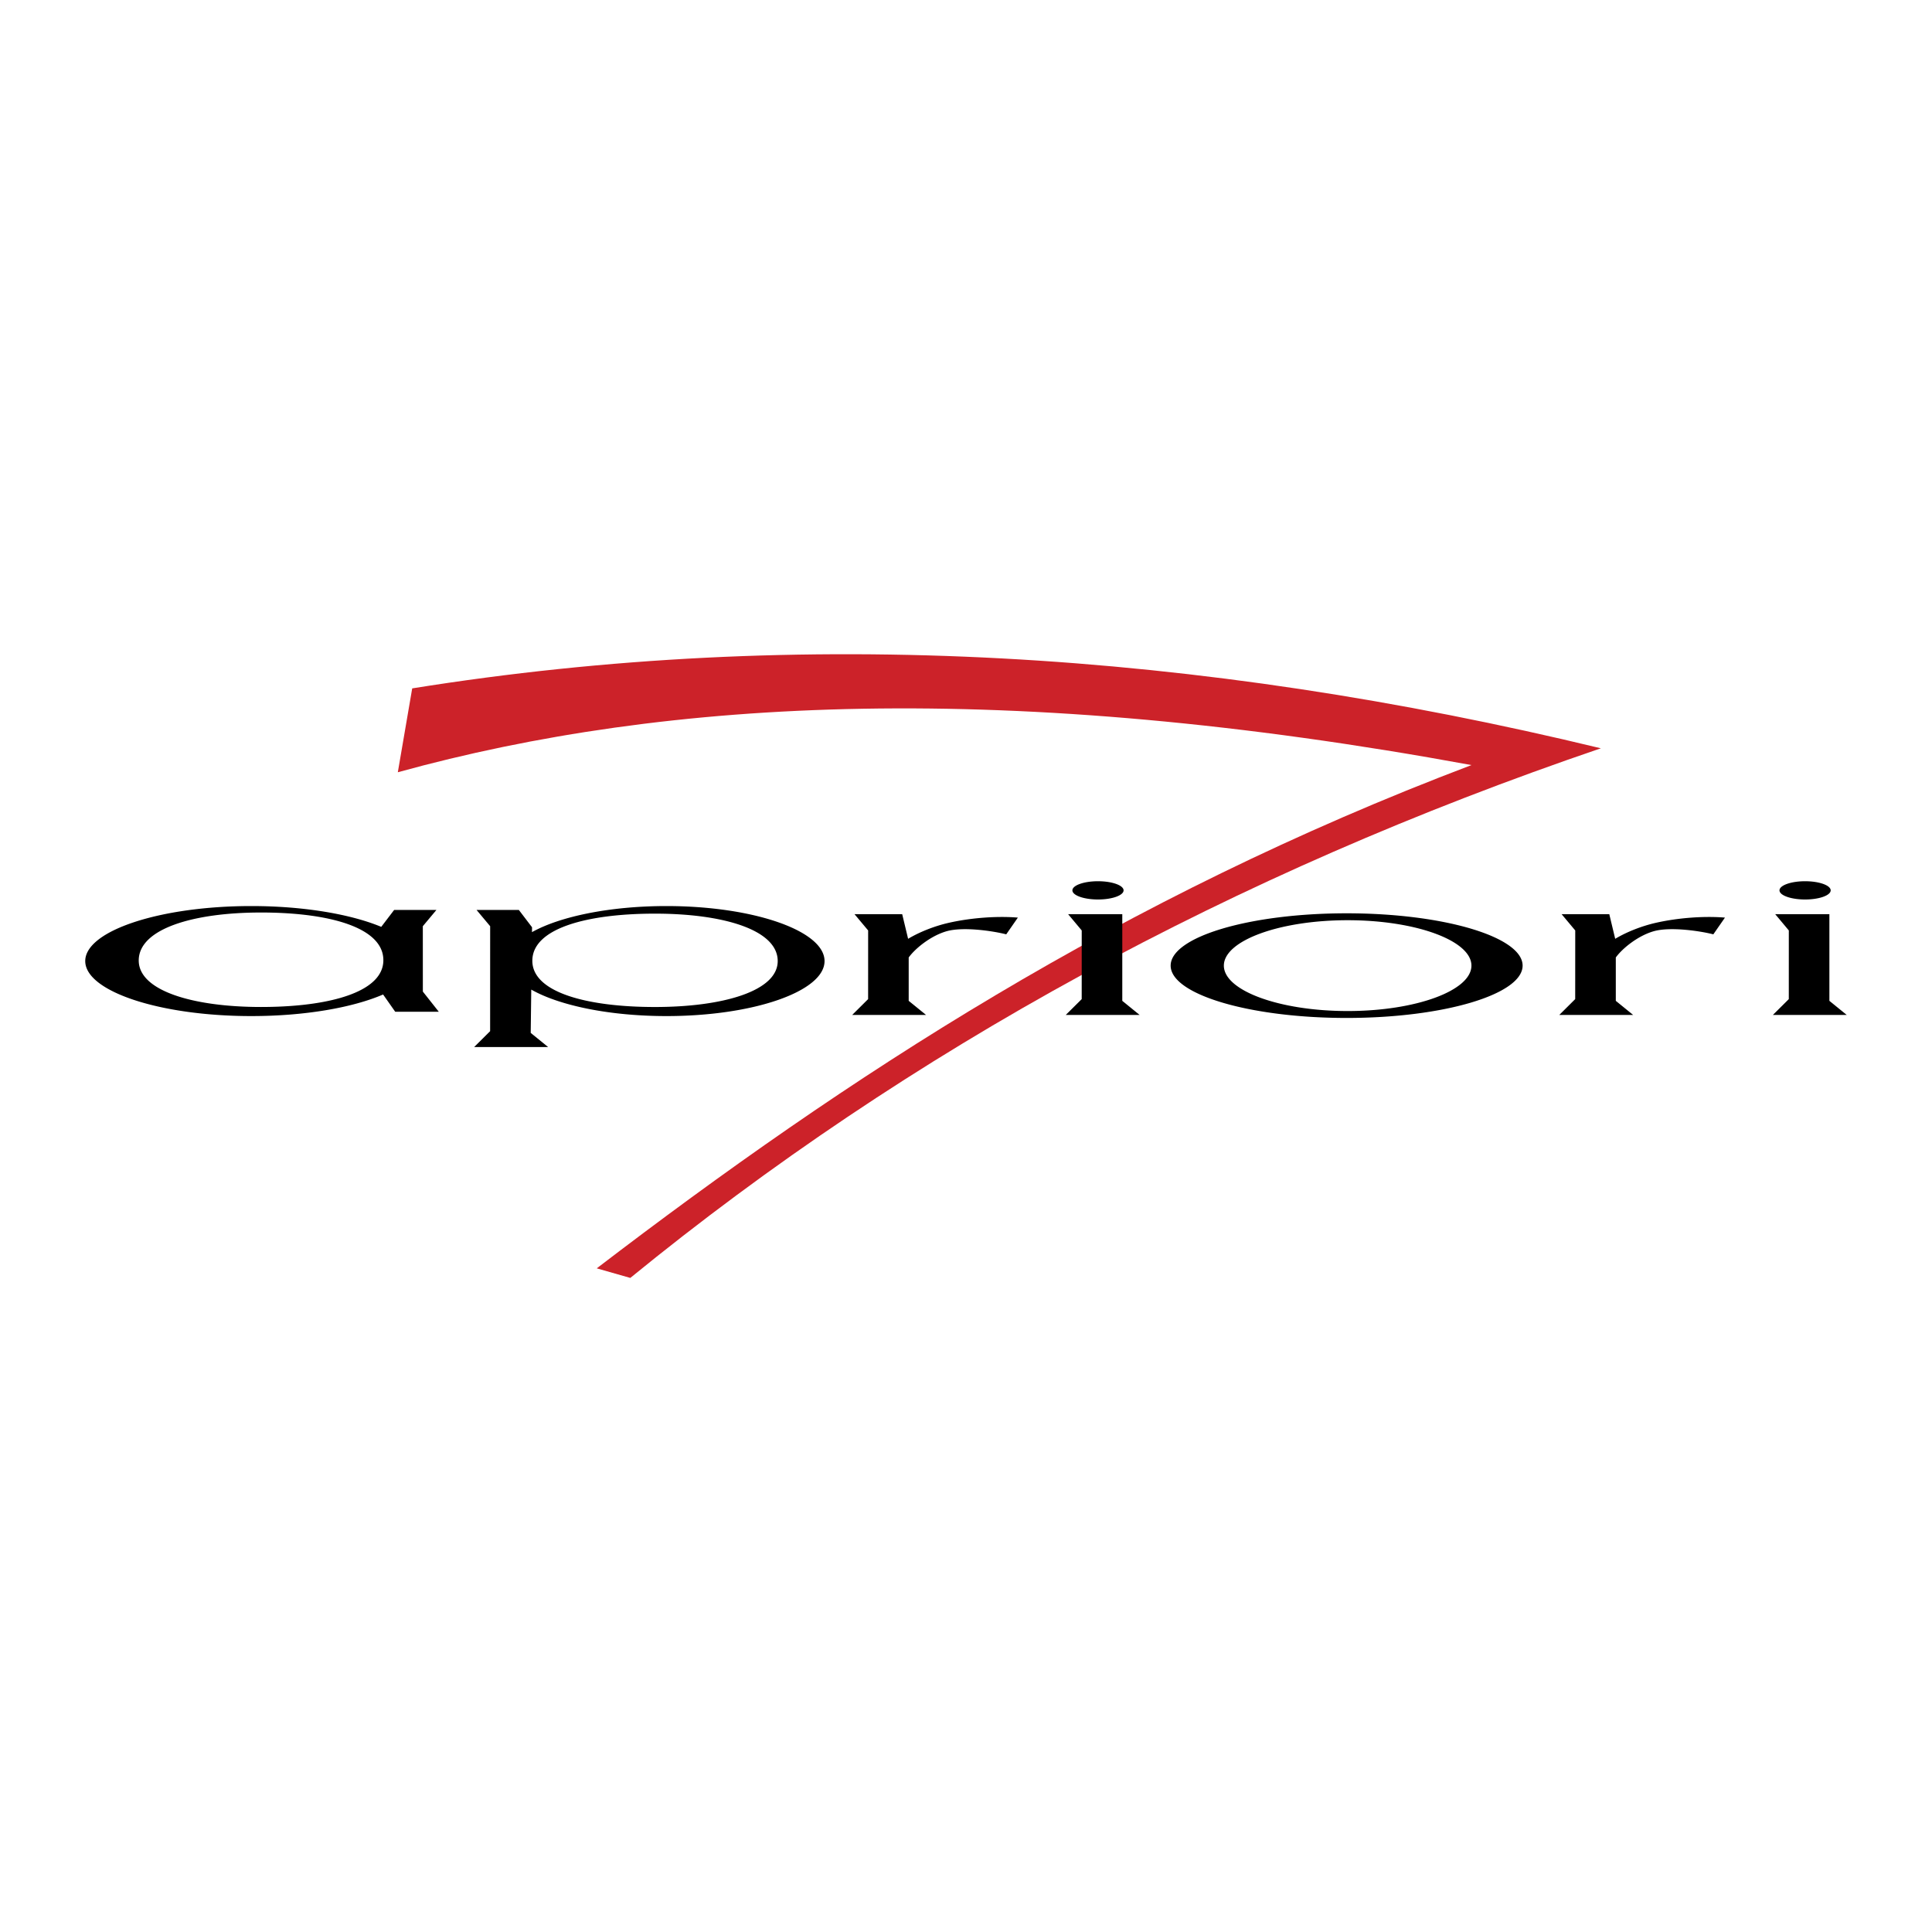
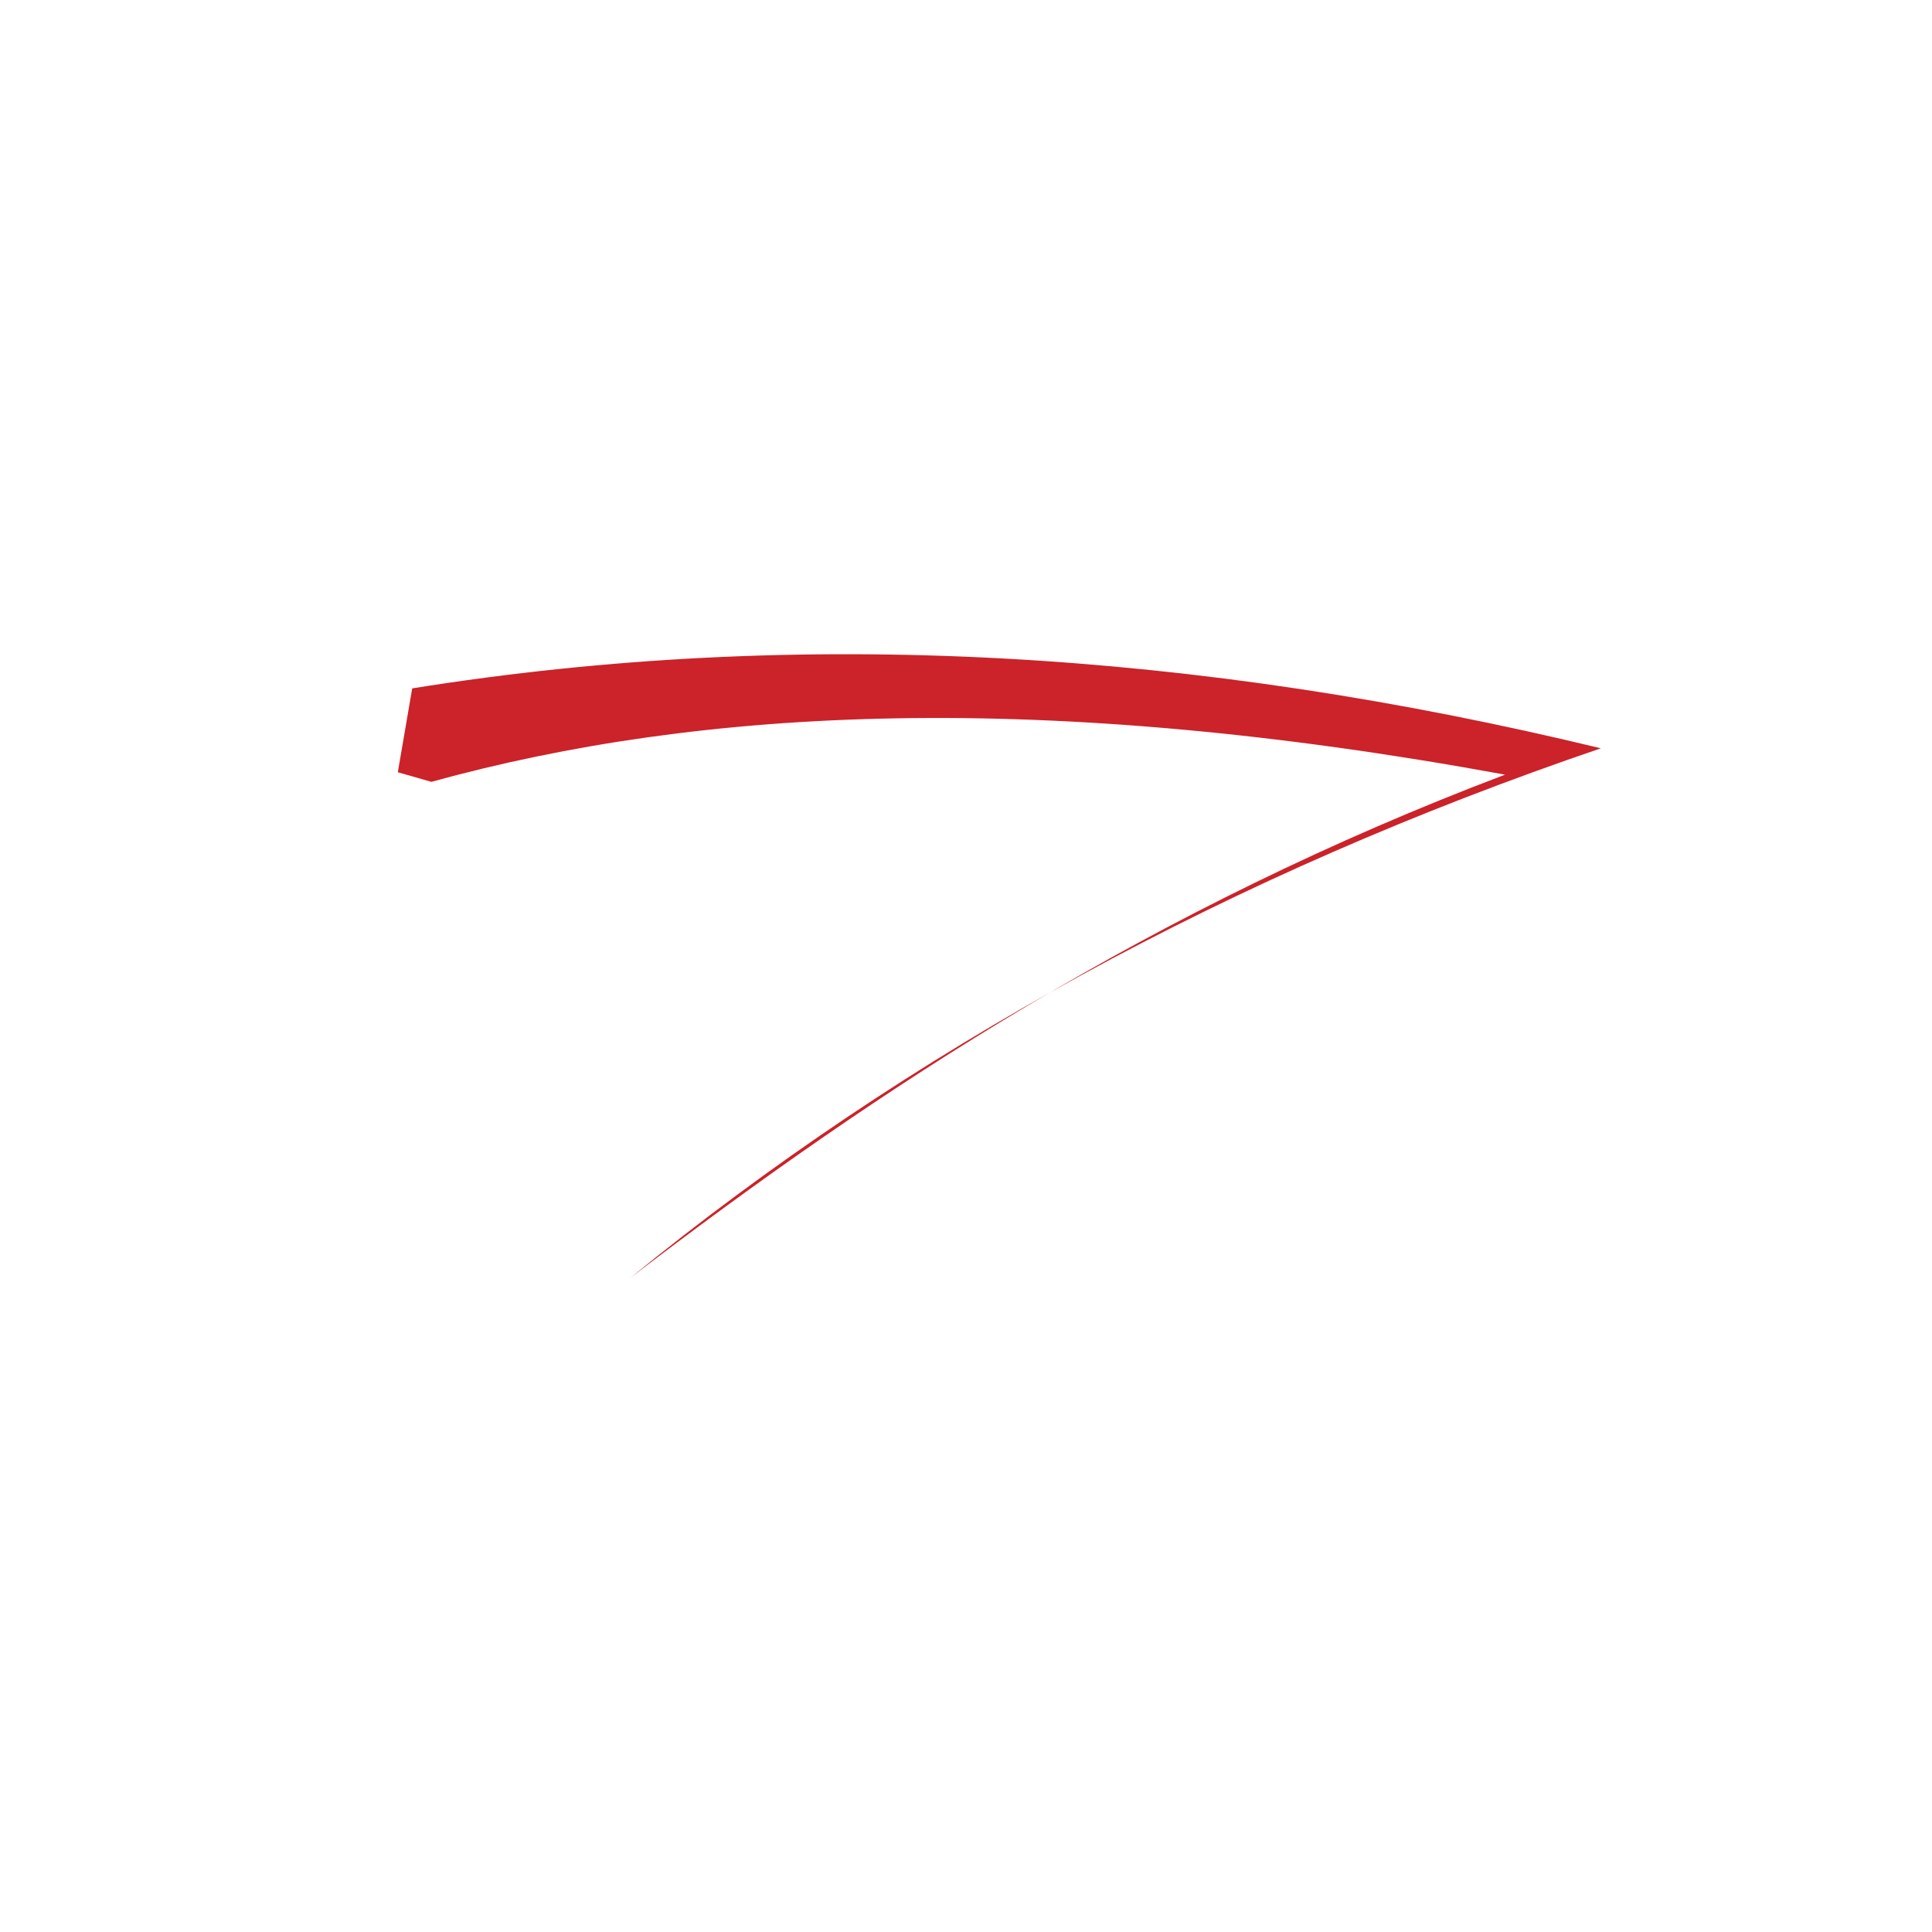
<svg xmlns="http://www.w3.org/2000/svg" width="2500" height="2500" viewBox="0 0 192.756 192.741">
-   <path fill="#fff" d="M0 192.741h192.756V0H0v192.741z" />
-   <path d="M39.691 77.04l1.435-8.368c38.873-6.227 78.444-3.736 118.593 5.978-36.742 12.513-69.02 30.127-96.834 52.841l-3.348-.956c24.941-19.071 52.116-36.886 87.272-50.211-46.168-8.48-80.08-6.746-107.118.716z" fill-rule="evenodd" clip-rule="evenodd" fill="#cc2229" />
-   <path d="M39.323 90.778h4.219L42.185 92.4l.003 6.523 1.591 2.013h-4.348l-1.209-1.723c-3.034 1.308-7.801 2.153-13.146 2.153-9.127 0-16.572-2.465-16.572-5.488 0-3.022 7.445-5.488 16.572-5.488 5.237 0 9.92.812 12.961 2.075l1.286-1.687zm-1.232 5.916l.006-.019.005-.014.029-.089.017-.056.019-.069a1.961 1.961 0 0 0 .03-.133l.018-.102.005-.032c.006-.043.011-.084.015-.127l.001-.011c.005-.047.008-.094.01-.142v-.004a2.851 2.851 0 0 0-.039-.586l-.003-.017a2.098 2.098 0 0 0-.028-.133v-.004a2.543 2.543 0 0 0-.034-.132l-.005-.015a1.525 1.525 0 0 0-.038-.12l-.006-.018c-.936-2.64-5.963-3.837-12.048-3.837-6.721 0-12.117 1.601-12.203 4.713-.086 3.113 5.481 4.713 12.203 4.713 6.031.002 11.104-1.174 12.046-3.766zm13.674-5.916h-4.219l1.357 1.622-.003 10.473-1.591 1.581h7.375l-1.735-1.409.055-4.321c2.774 1.582 7.784 2.643 13.482 2.643 8.691 0 15.779-2.465 15.779-5.488 0-3.022-7.088-5.488-15.779-5.488-5.65 0-10.622 1.042-13.41 2.602l.006-.486-1.317-1.729zm13.587.369c-6.742 0-12.19 1.444-12.24 4.658-.051 3.215 5.498 4.657 12.24 4.657s12.326-1.582 12.24-4.657c-.086-3.076-5.498-4.658-12.24-4.658zm24.66.055h-4.754l1.357 1.622-.003 6.851-1.59 1.581h7.374l-1.735-1.409v-4.328c.697-.953 2.253-2.183 3.787-2.618 1.664-.473 4.669-.019 5.944.311l1.16-1.67c-2.17-.179-4.75.038-6.85.51-1.487.333-2.979.935-4.1 1.606l-.59-2.456zm70.547 0h-4.754l1.357 1.622-.004 6.851-1.59 1.581h7.375l-1.734-1.409v-4.328c.695-.953 2.254-2.183 3.787-2.618 1.662-.473 4.668-.019 5.943.311l1.16-1.67c-2.17-.179-4.75.038-6.85.51-1.486.333-2.98.935-4.1 1.606l-.59-2.456zm-48.588 0h-5.402l1.355 1.622-.002 6.851-1.592 1.581h7.375l-1.734-1.409v-8.645zm-2.424-3.289c1.406 0 2.553.409 2.553.911s-1.146.911-2.553.911-2.553-.409-2.553-.911 1.147-.911 2.553-.911zm72.971 3.289h-5.402l1.355 1.622-.002 6.851-1.59 1.581h7.373l-1.734-1.409v-8.645zm-2.424-3.289c1.406 0 2.553.409 2.553.911s-1.146.911-2.553.911-2.553-.409-2.553-.911 1.147-.911 2.553-.911zm-45.74 3.2c9.67 0 17.557 2.345 17.557 5.22s-7.887 5.22-17.557 5.22-17.557-2.345-17.557-5.22 7.887-5.22 17.557-5.22zm.101.689c6.803 0 12.35 2.036 12.35 4.531s-5.547 4.531-12.35 4.531-12.35-2.036-12.35-4.531 5.547-4.531 12.35-4.531z" fill-rule="evenodd" clip-rule="evenodd" />
+   <path d="M39.691 77.04l1.435-8.368c38.873-6.227 78.444-3.736 118.593 5.978-36.742 12.513-69.02 30.127-96.834 52.841c24.941-19.071 52.116-36.886 87.272-50.211-46.168-8.48-80.08-6.746-107.118.716z" fill-rule="evenodd" clip-rule="evenodd" fill="#cc2229" />
</svg>